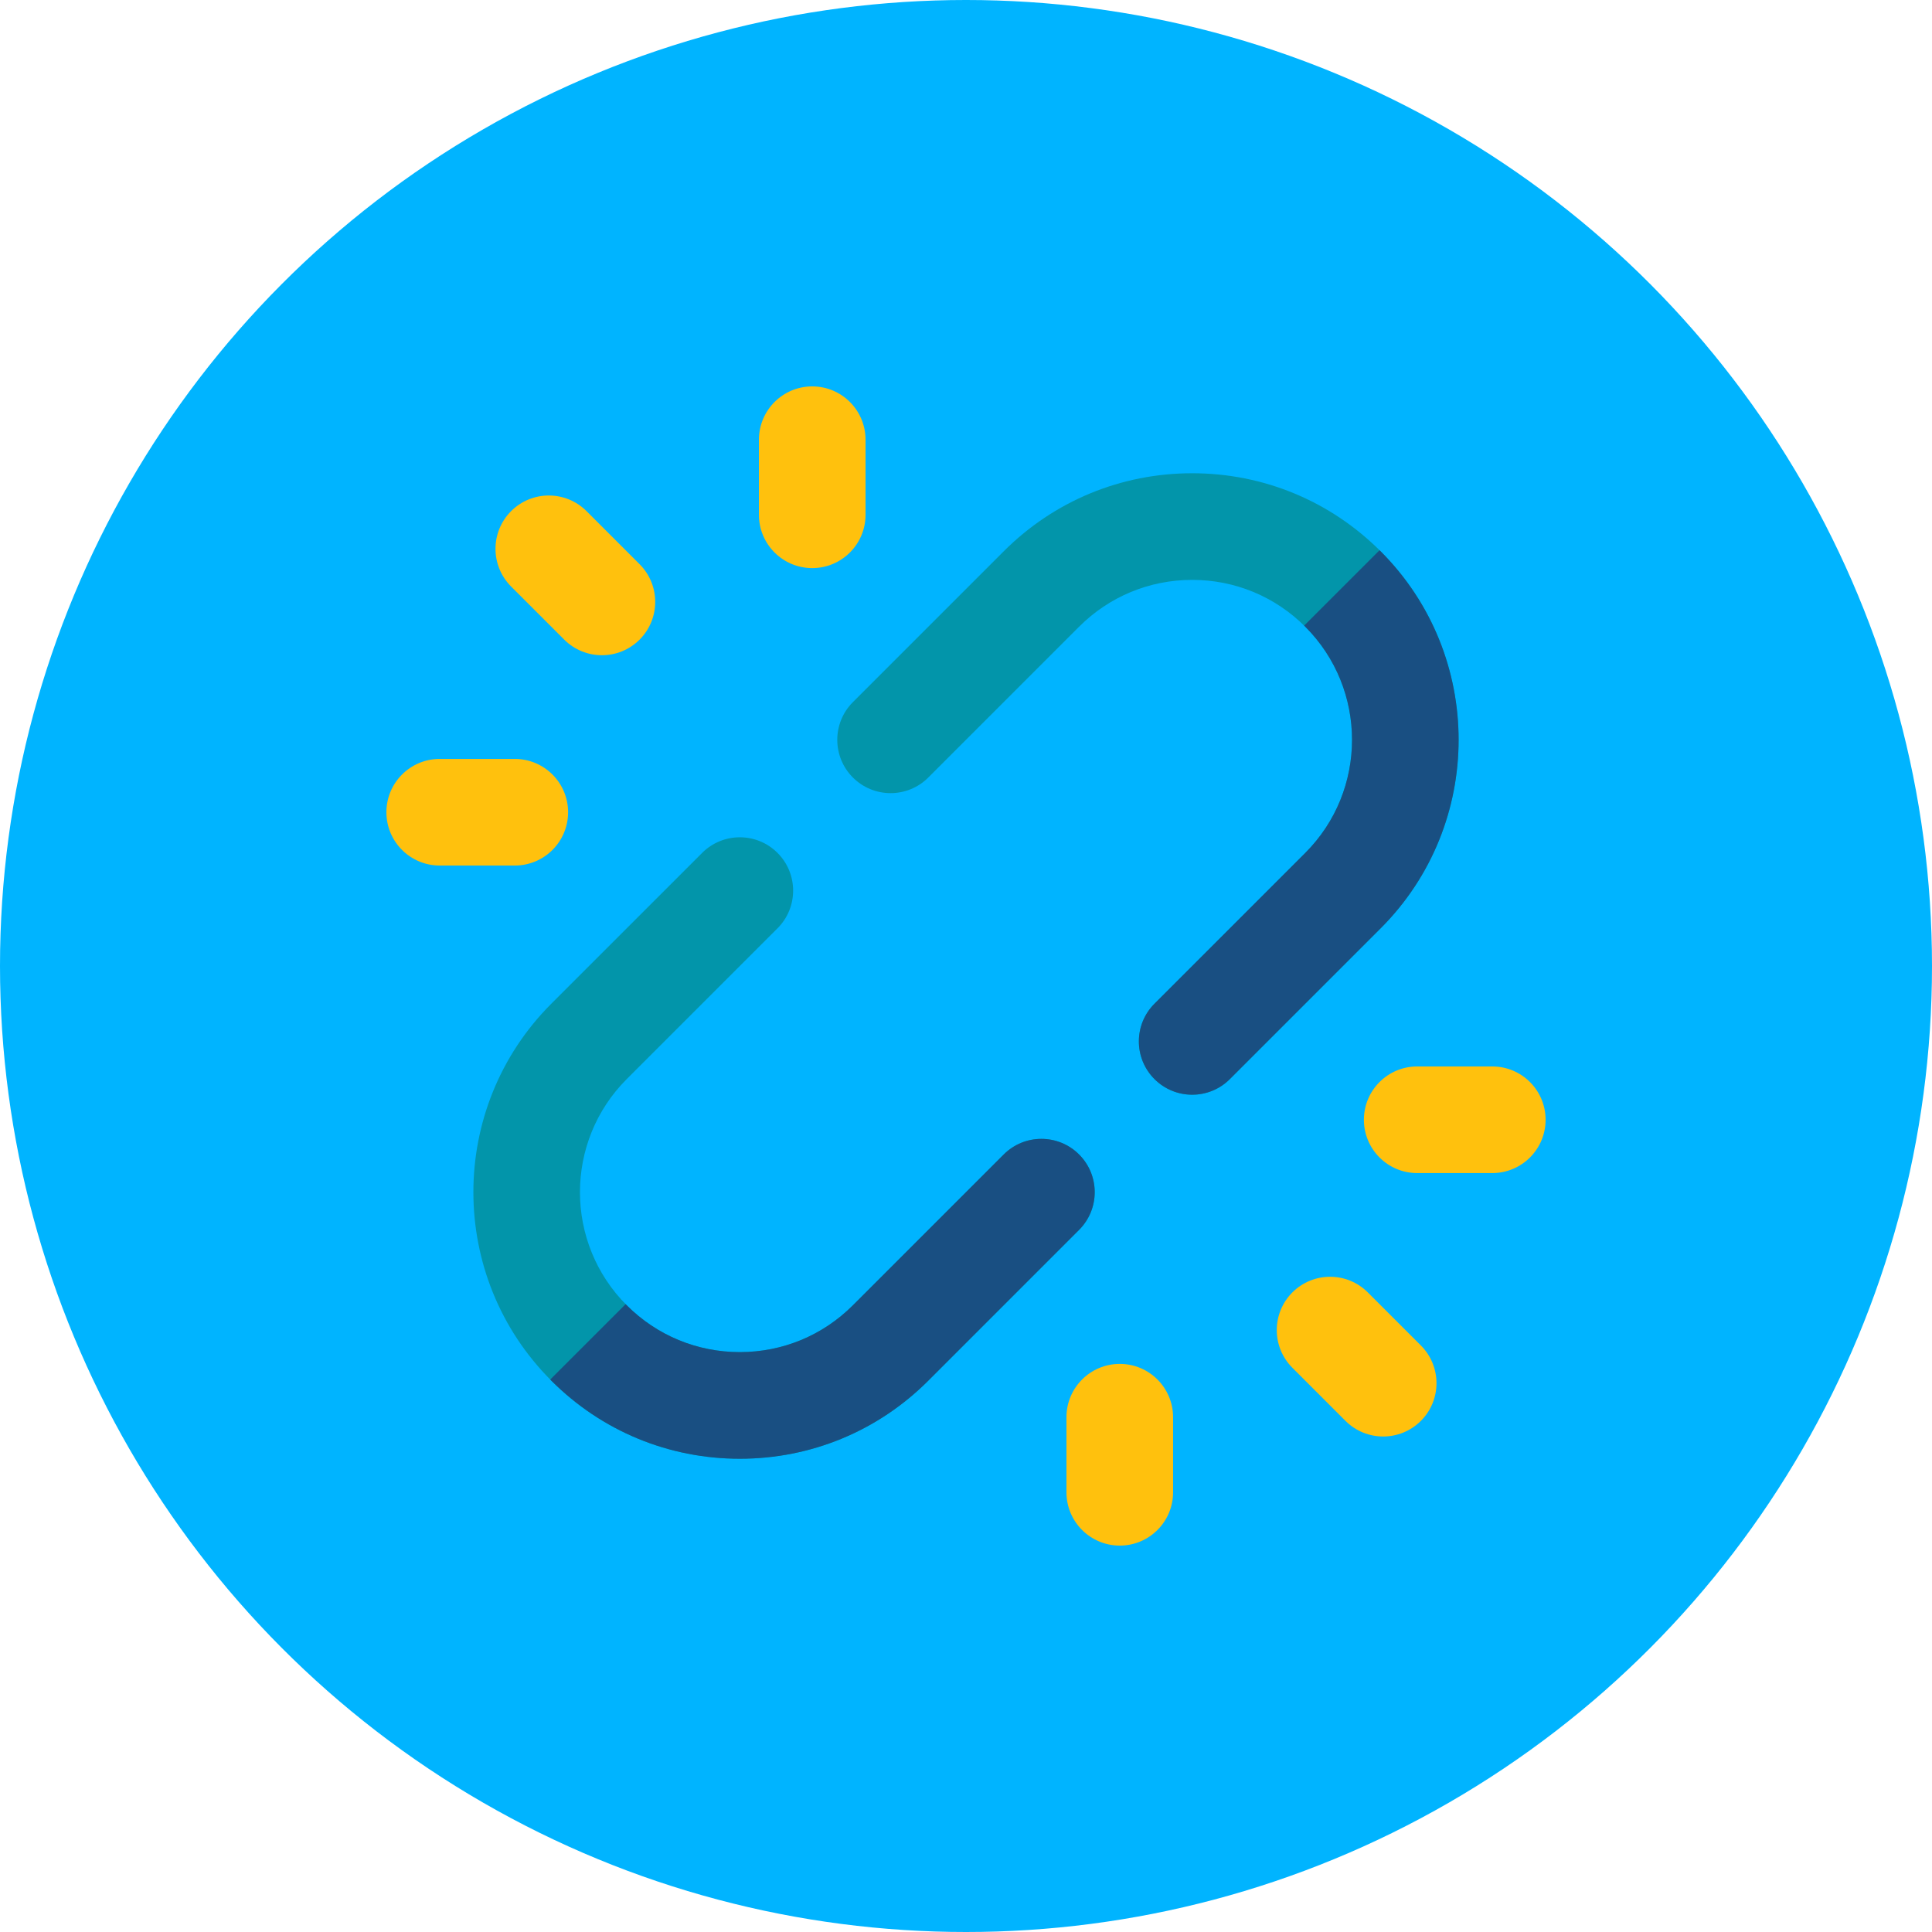
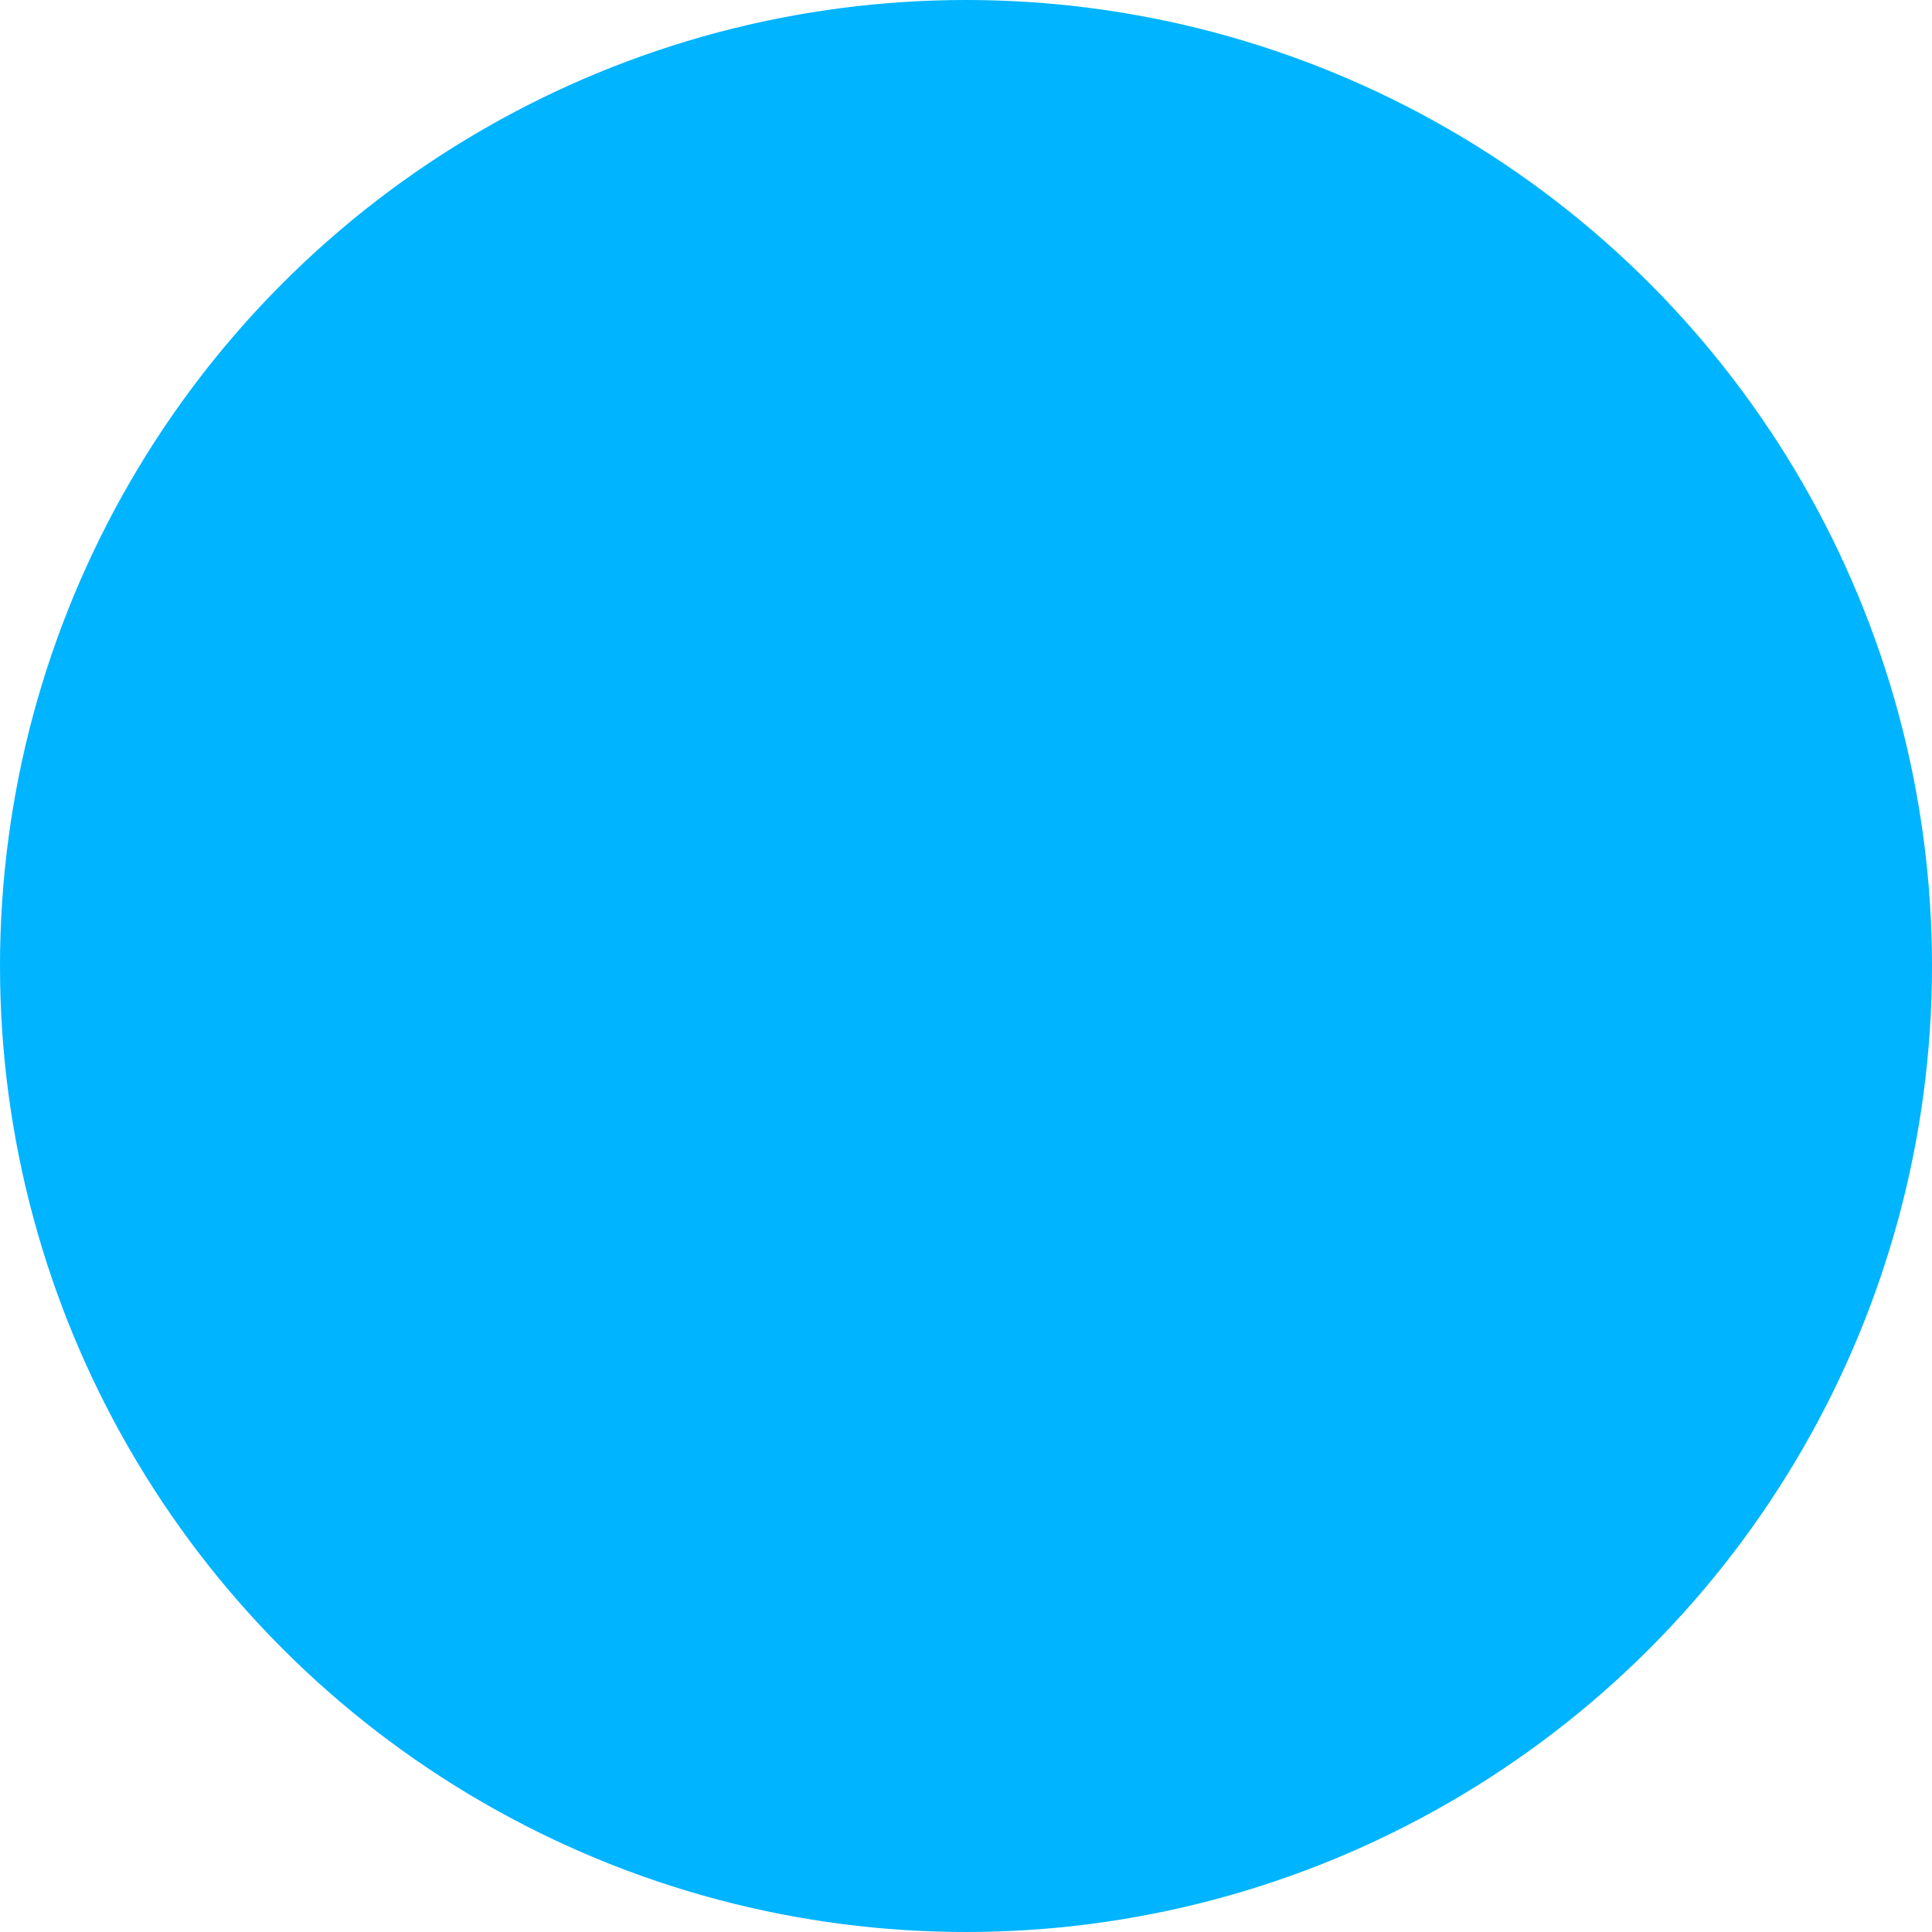
<svg xmlns="http://www.w3.org/2000/svg" width="300" height="300" viewBox="0 0 300 300" fill="none">
  <circle cx="150" cy="150" r="150" fill="#00B4FF" />
  <g clip-path="url(#clip0_126_563)">
    <path d="M182.155 231.722V220.064C182.155 215.492 178.448 211.786 173.877 211.786C169.305 211.786 165.598 215.492 165.598 220.064V231.722C165.598 236.293 169.305 240 173.877 240C178.448 240 182.155 236.293 182.155 231.722Z" fill="#FFC10D" />
-     <path d="M231.722 165.599L220.064 165.598C220.063 165.598 220.064 165.598 220.063 165.598C215.492 165.598 211.785 169.305 211.785 173.876C211.785 178.447 215.491 182.155 220.063 182.155L231.721 182.155C231.722 182.155 231.721 182.155 231.722 182.155C236.293 182.155 240 178.449 240 173.878C240 169.305 236.294 165.6 231.722 165.599Z" fill="#FFC10D" />
    <path d="M214.78 223.058C216.898 223.058 219.017 222.25 220.633 220.633C223.866 217.401 223.866 212.16 220.634 208.926L212.39 200.682C209.157 197.449 203.916 197.449 200.682 200.681C197.45 203.914 197.449 209.156 200.682 212.389L208.926 220.633C210.542 222.25 212.661 223.058 214.78 223.058Z" fill="#FFC10D" />
    <path d="M134.401 68.278C134.401 63.706 130.695 60 126.123 60C121.551 60 117.845 63.706 117.845 68.278V79.936C117.845 84.508 121.551 88.214 126.123 88.214C130.695 88.214 134.401 84.508 134.401 79.936V68.278Z" fill="#FFC10D" />
    <path d="M79.936 134.401C84.507 134.401 88.214 130.695 88.214 126.124C88.214 121.552 84.508 117.845 79.936 117.845L68.279 117.844C68.278 117.844 68.279 117.844 68.278 117.844C63.707 117.845 60 121.551 60 126.122C60 130.695 63.706 134.4 68.278 134.401L79.936 134.401Z" fill="#FFC10D" />
    <path d="M79.366 79.367C76.134 82.599 76.133 87.84 79.365 91.074L87.61 99.318C89.227 100.934 91.345 101.743 93.463 101.743C95.582 101.743 97.701 100.934 99.317 99.319C102.55 96.085 102.55 90.844 99.318 87.611L91.074 79.367C87.84 76.134 82.599 76.133 79.366 79.367Z" fill="#FFC10D" />
    <path d="M114.878 226.513C125.933 226.513 136.329 222.207 144.146 214.39C144.148 214.388 144.149 214.386 144.151 214.384L167.561 190.974C170.794 187.742 170.794 182.5 167.561 179.267C164.328 176.034 159.086 176.034 155.854 179.267L132.443 202.678C132.442 202.679 132.44 202.681 132.438 202.682C127.748 207.373 121.511 209.956 114.879 209.956C108.244 209.956 102.009 207.373 97.318 202.682C87.635 192.999 87.635 177.243 97.318 167.56L120.732 144.146C123.965 140.914 123.965 135.672 120.732 132.439C117.499 129.206 112.258 129.206 109.025 132.439L85.611 155.853C69.472 171.991 69.472 198.25 85.611 214.39C93.428 222.207 103.822 226.513 114.878 226.513Z" fill="#0295AA" />
-     <path d="M214.389 85.61C206.572 77.793 196.178 73.487 185.122 73.487C185.121 73.487 185.122 73.487 185.121 73.487C174.066 73.487 163.671 77.793 155.853 85.61C155.853 85.611 155.853 85.611 155.853 85.611C155.853 85.611 155.853 85.611 155.852 85.612L132.438 109.026C129.205 112.258 129.205 117.5 132.438 120.733C134.055 122.349 136.173 123.158 138.291 123.158C140.41 123.158 142.529 122.349 144.144 120.733L167.558 97.319C167.559 97.318 167.559 97.318 167.559 97.318C167.559 97.318 167.559 97.318 167.56 97.317C172.25 92.627 178.487 90.043 185.121 90.043C191.754 90.043 197.99 92.627 202.681 97.317C212.364 107.001 212.364 122.756 202.681 132.44L179.267 155.854C176.034 159.087 176.034 164.328 179.267 167.561C180.883 169.177 183.002 169.986 185.12 169.986C187.238 169.986 189.357 169.177 190.973 167.561L214.387 144.147C230.527 128.008 230.527 101.748 214.389 85.61Z" fill="#0295AA" />
    <path d="M85.61 214.39C93.428 222.207 103.822 226.513 114.878 226.513C125.933 226.513 136.329 222.207 144.146 214.39C144.148 214.388 144.149 214.386 144.151 214.384L167.561 190.975C170.794 187.742 170.794 182.5 167.561 179.268C164.328 176.035 159.086 176.035 155.854 179.268L132.443 202.678C132.442 202.679 132.44 202.681 132.438 202.683C127.748 207.373 121.511 209.956 114.879 209.956C108.244 209.956 102.009 207.373 97.318 202.683C97.26 202.625 97.207 202.564 97.15 202.506L85.443 214.213C85.5 214.272 85.552 214.332 85.61 214.39Z" fill="#194F82" />
    <path d="M214.213 85.443L202.505 97.15C202.563 97.207 202.624 97.26 202.682 97.318C212.365 107.001 212.365 122.757 202.682 132.44L179.268 155.854C176.035 159.086 176.035 164.328 179.268 167.561C180.884 169.178 183.003 169.986 185.121 169.986C187.239 169.986 189.358 169.178 190.974 167.561L214.388 144.147C230.527 128.009 230.527 101.749 214.388 85.611C214.331 85.553 214.271 85.5 214.213 85.443Z" fill="#194F82" />
  </g>
  <defs>
    <clipPath id="clip0_126_563">
-       <rect width="180" height="180" fill="white" transform="translate(60 60)" />
-     </clipPath>
+       </clipPath>
  </defs>
</svg>